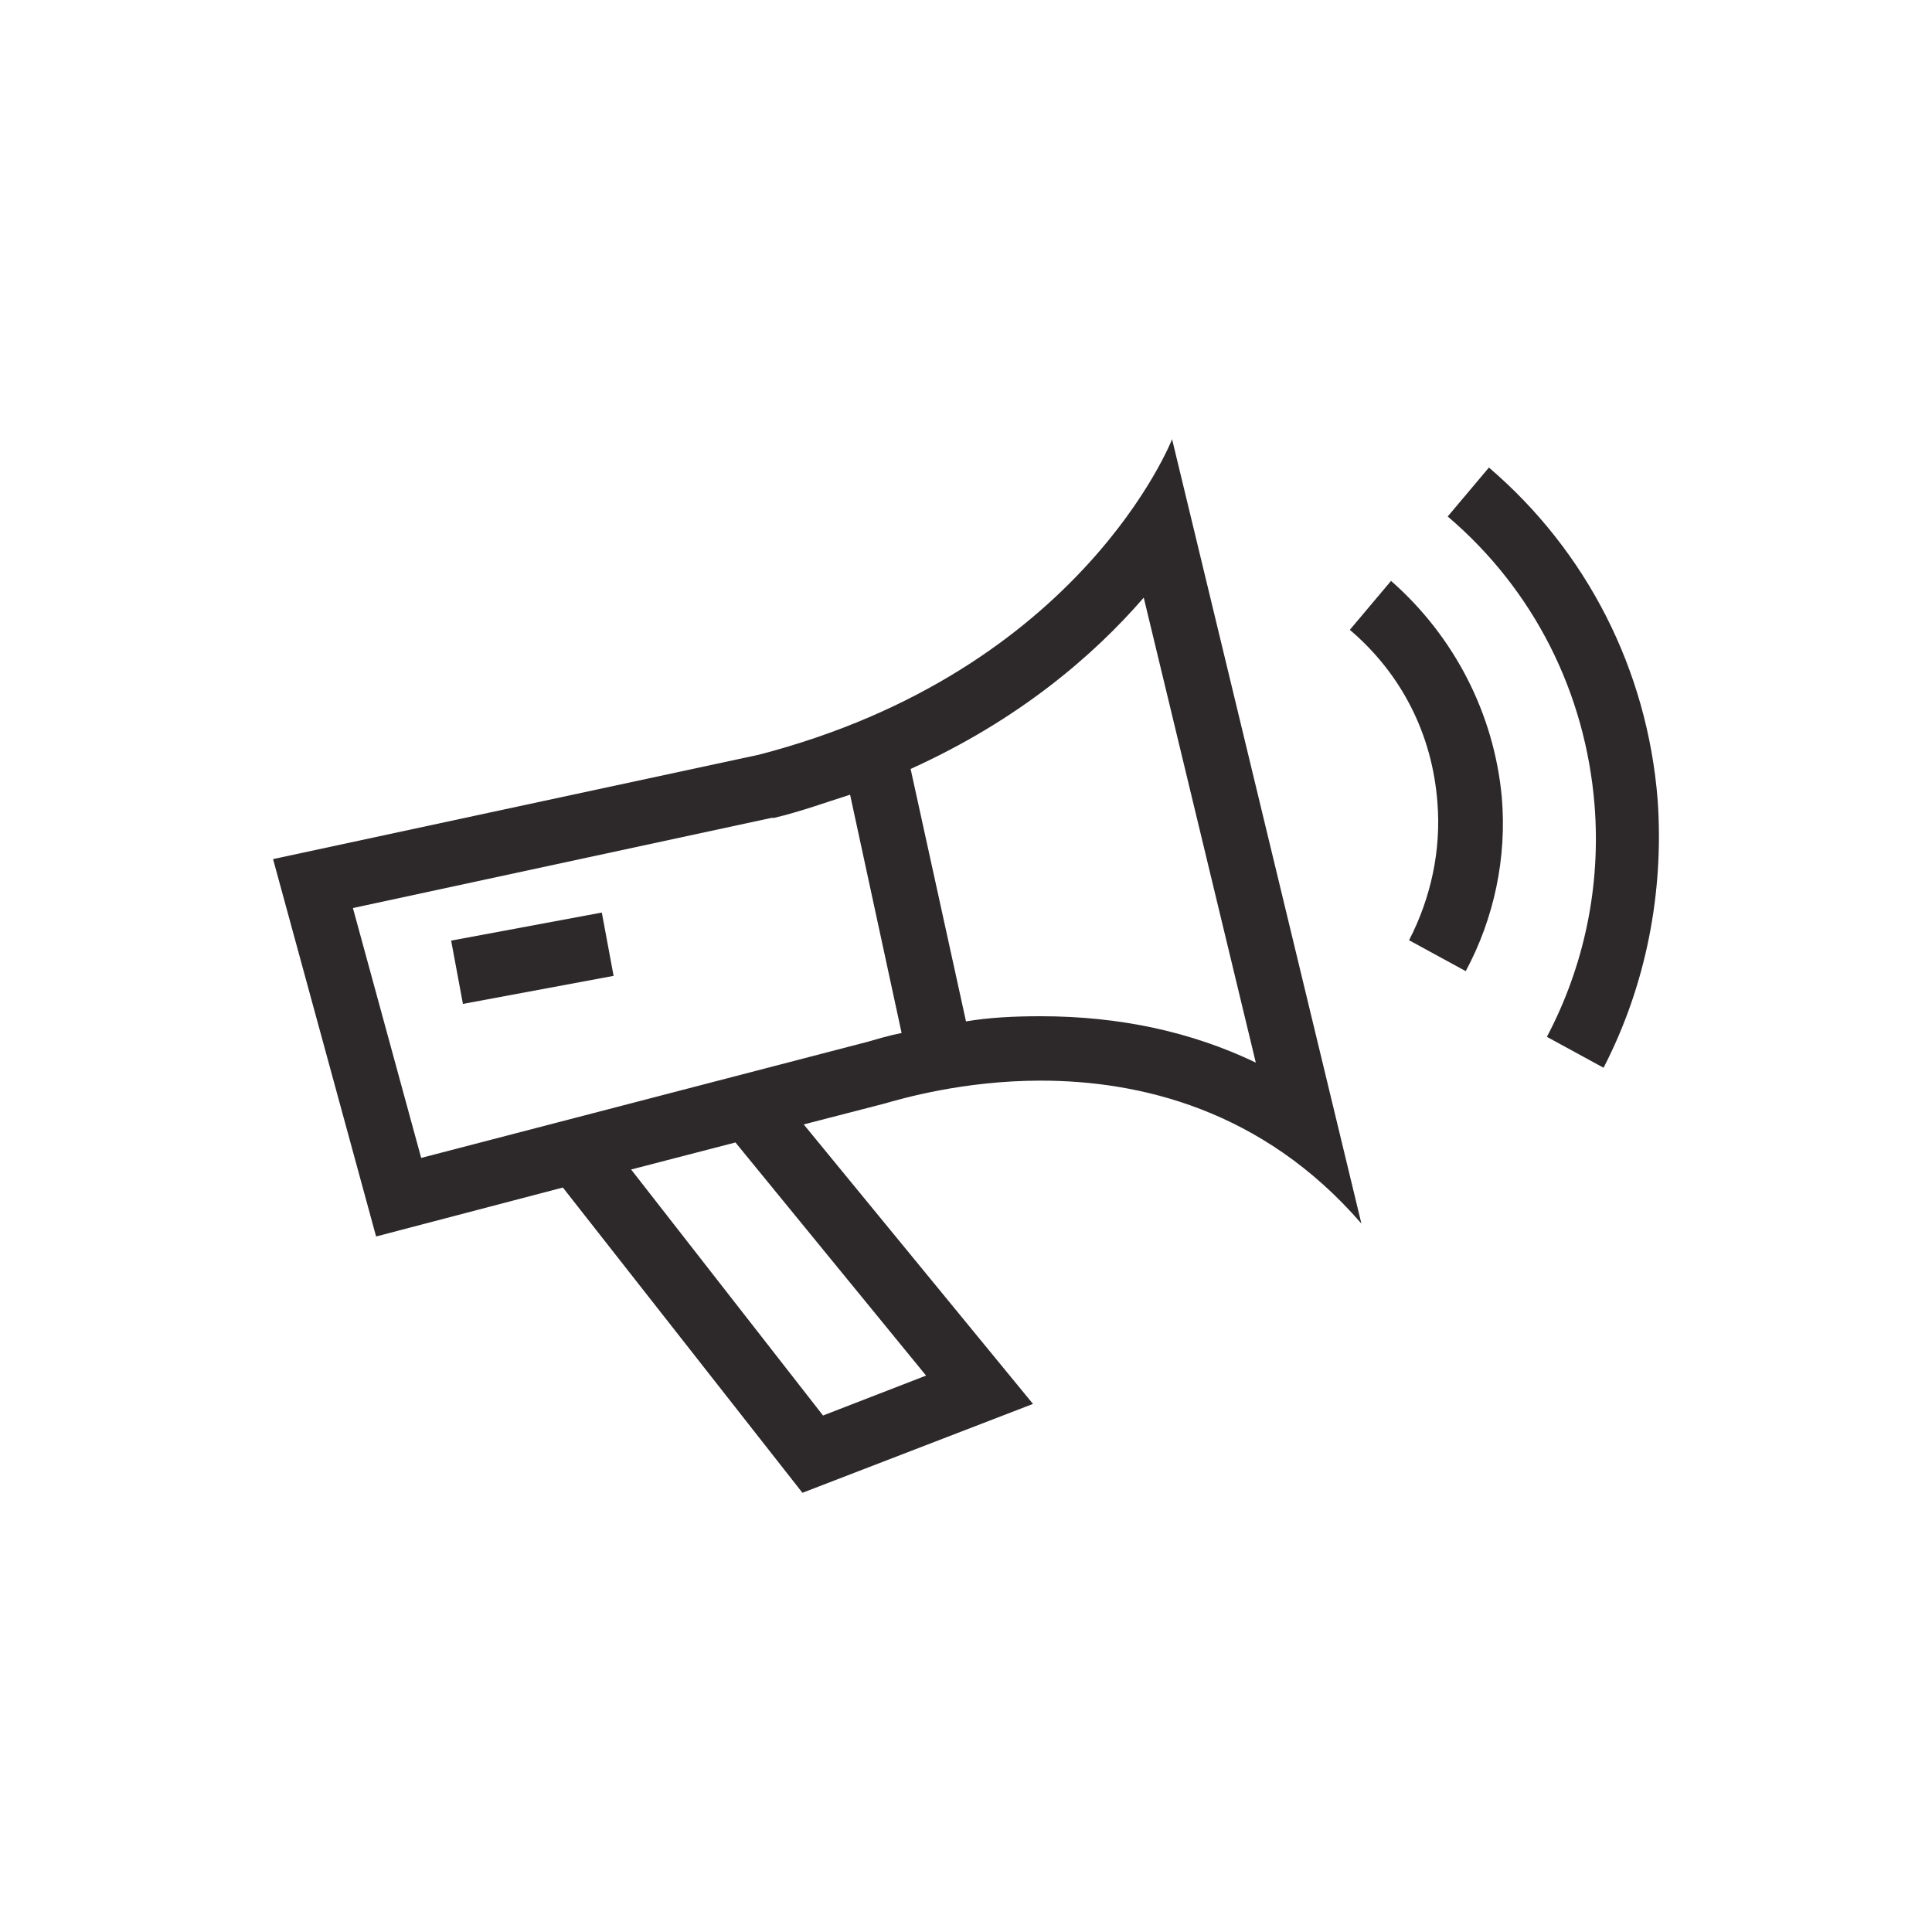
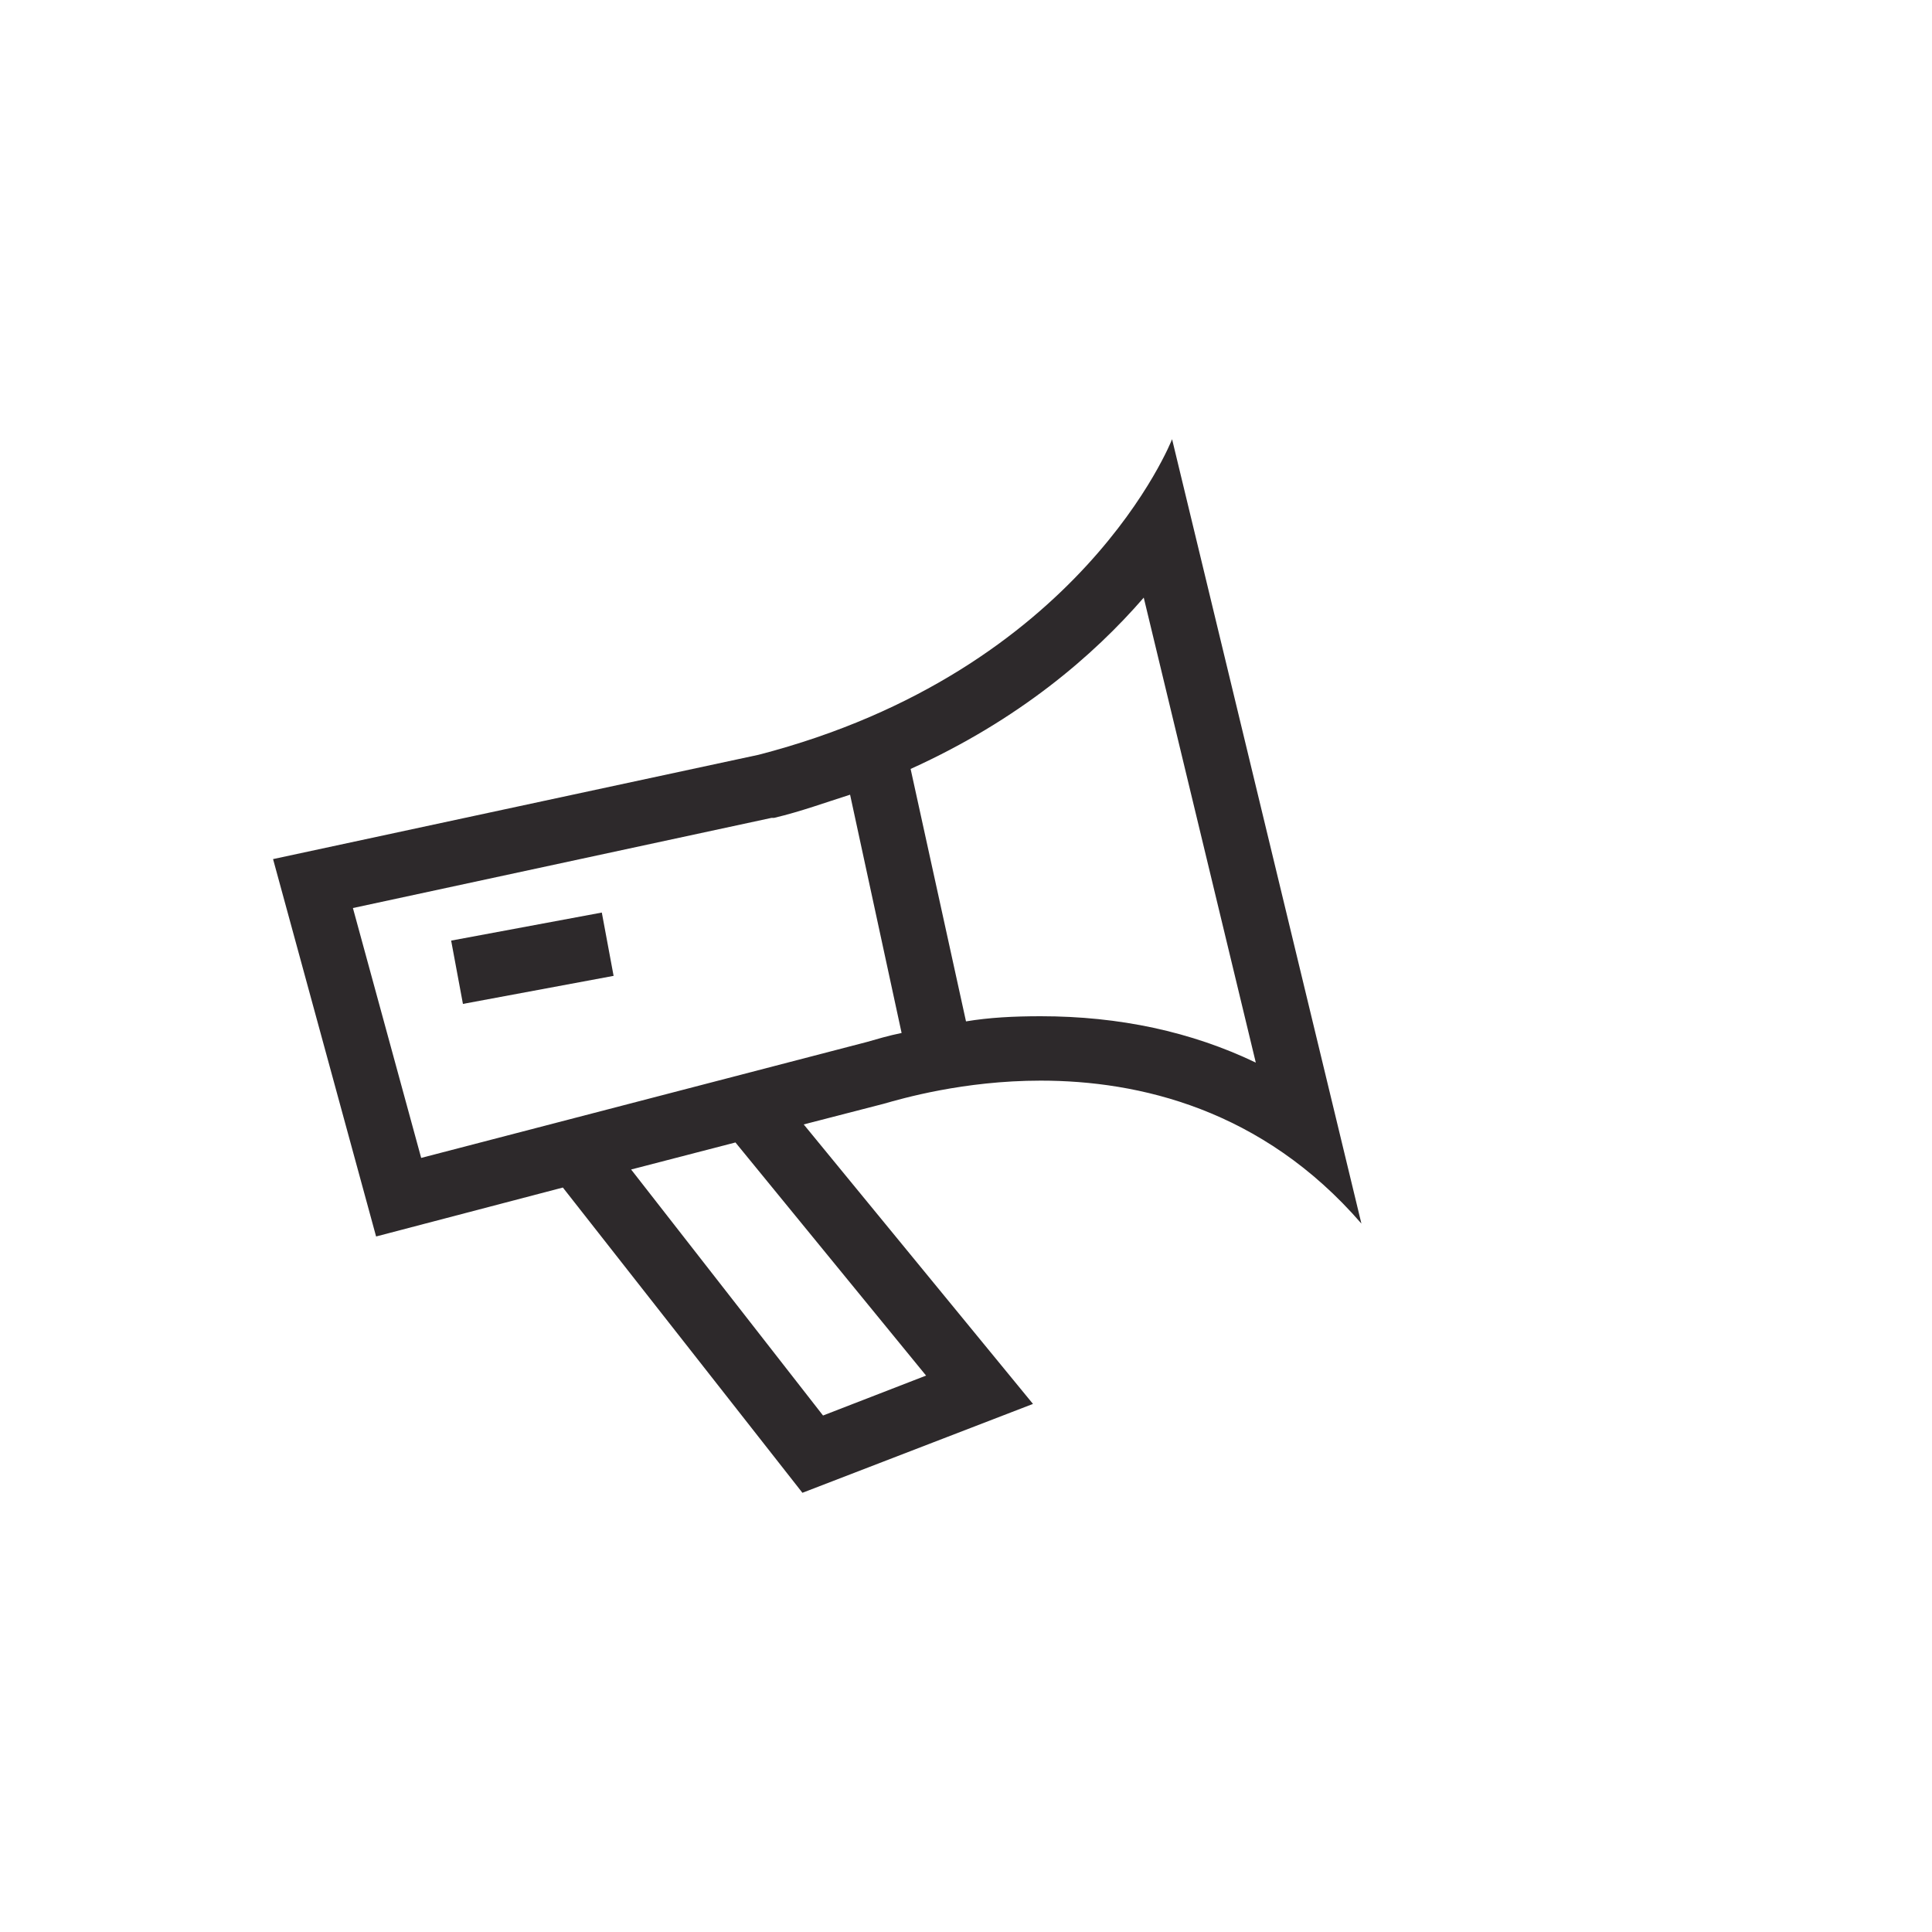
<svg xmlns="http://www.w3.org/2000/svg" id="Layer_1" x="0px" y="0px" viewBox="0 0 150 150" style="enable-background:new 0 0 150 150;" xml:space="preserve">
  <g>
    <path style="fill:#2D292B;" d="M58.9,58.6l-37.7,8.1l8,29.3l14.5-3.8l18.6,23.7l17.9-6.9L62.4,87.3l6.2-1.6  c1.4-0.4,6.2-1.8,12.2-1.8c7.6,0,17.2,2.2,24.9,11.1L91,34.1C91,34.1,84,52.1,58.9,58.6z M71.9,106.8l-8,3.1L49,90.8l8.1-2.1  L71.9,106.8z M67.3,80.9l-34.6,9l-5.3-19.4l32.5-7l0.1,0l0.1,0c2.1-0.5,4-1.2,5.9-1.8l4,18.5C69,80.4,68,80.7,67.3,80.9z   M80.8,78.9c-2.1,0-4,0.1-5.8,0.4l-4.3-19.6c8.4-3.8,14.2-8.8,18.1-13.3l8.7,36.1C92.5,80.1,86.9,78.9,80.8,78.9z" />
-     <path style="fill:#2D292B;" d="M108,45.1l-3.2,3.8c4,3.4,6.4,8.1,6.8,13.4c0.3,3.7-0.5,7.4-2.2,10.7l4.4,2.4  c2.2-4.1,3.2-8.8,2.8-13.5C116,55.4,112.9,49.4,108,45.1z" />
-     <path style="fill:#2D292B;" d="M128.7,62.1c-0.8-10.1-5.5-19.3-13.1-25.8l-3.2,3.8c6.7,5.7,10.7,13.7,11.4,22.4  c0.5,6.3-0.8,12.5-3.7,18l4.4,2.4C127.8,76.5,129.2,69.3,128.7,62.1z" />
    <rect x="35.4" y="71.9" transform="matrix(0.983 -0.183 0.183 0.983 -12.929 8.829)" style="fill:#2D292B;" width="11.9" height="5" />
  </g>
</svg>